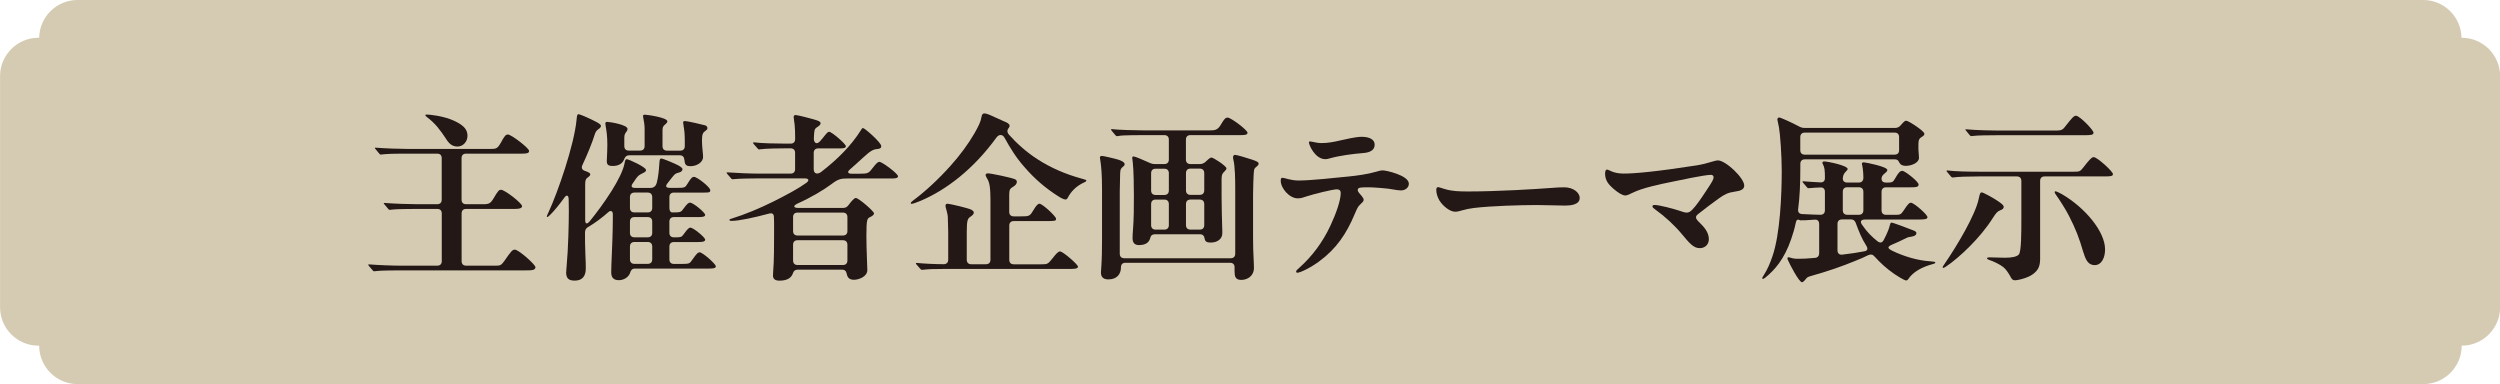
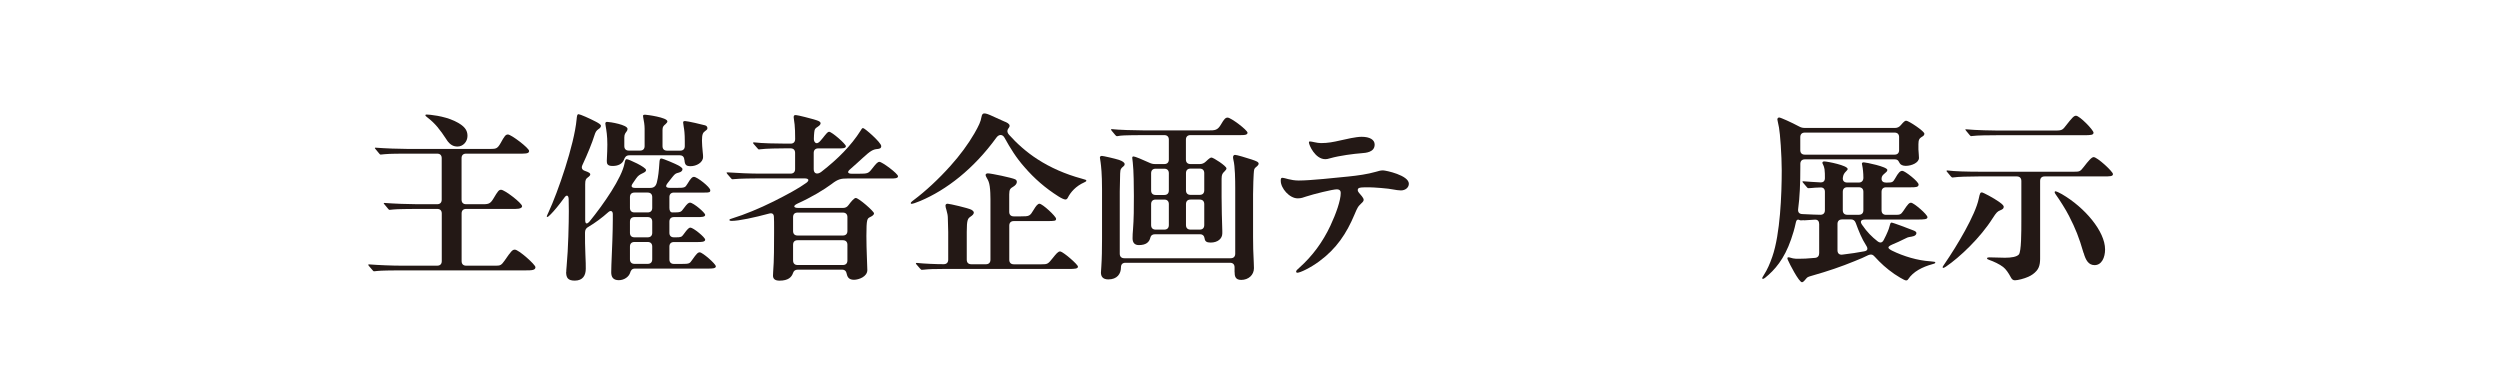
<svg xmlns="http://www.w3.org/2000/svg" id="_レイヤー_2" viewBox="0 0 456.86 70.19">
  <defs>
    <style>.cls-1{fill:#d5cbb3;}.cls-2{fill:#231815;}</style>
  </defs>
  <g id="_背景色">
-     <path class="cls-1" d="M449.86,6.9h-.03c-.06-3.8-3.18-6.9-6.99-6.9H14.15c-3.81,0-6.94,3.09-6.99,6.9h-.15c-3.85,0-7,3.15-7,7v42.27c0,3.85,3.15,7,7,7h.15v.02c0,3.85,3.15,7,7,7h428.7c3.85,0,7-3.15,7-7v-.02h.02c3.85,0,7-3.15,7-7V13.9c0-3.85-3.15-7-7-7Z" />
    <path class="cls-2" d="M68.36,49.58c-.1,0-.2-.1-.3-.23l-.63-.73c-.1-.1-.13-.2-.13-.23,0-.07.03-.07.1-.07h.13c1.65.13,4.19.23,5.84.23h6.53c.53,0,.83-.3.83-.83v-8.71c0-.53-.3-.83-.83-.83h-3.83c-.99,0-3.66.03-4.16.1l-.69.07c-.13,0-.2-.07-.3-.2l-.63-.76c-.13-.13-.17-.2-.17-.23s.07-.07.13-.07h.07c1.68.13,4.36.23,5.91.23h3.66c.53,0,.83-.3.83-.83v-7.59c0-.53-.3-.82-.83-.82h-5.45c-.99,0-3.2,0-4.16.1l-.69.07c-.13,0-.2-.07-.3-.2l-.63-.76s-.16-.17-.16-.23.07-.07.1-.07h.07c1.68.13,4.39.23,5.94.23h15.02c1.02,0,1.29-.07,1.85-1.06.73-1.32.92-1.58,1.35-1.58.59,0,3.86,2.48,3.86,3,0,.3-.17.5-1.22.5h-10.3c-.53,0-.82.3-.82.82v7.59c0,.53.3.83.82.83h3.17c1.02,0,1.32-.17,1.85-1.06.79-1.32.96-1.58,1.39-1.58.63,0,3.83,2.44,3.83,3,0,.26-.3.5-1.22.5h-9.01c-.53,0-.82.3-.82.83v8.71c0,.53.3.83.82.83h5.48c.73,0,.96-.07,1.55-.92,1.22-1.78,1.45-2.01,1.88-2.01.69,0,3.76,2.74,3.76,3.2,0,.56-.63.59-1.78.59h-23.24c-.99,0-3.2.03-3.8.1l-.69.07ZM81.63,25.55c-1.25-1.91-2.11-3-3.53-4.09-.3-.23-.36-.3-.36-.4s.1-.13.23-.13c.46,0,3.1.23,5.12,1.19,1.88.89,2.34,1.72,2.34,2.71,0,1.09-.83,1.95-1.82,1.95-.69,0-1.35-.26-1.98-1.22Z" />
    <path class="cls-2" d="M103.48,49.68c0-.17,0-.36.07-1.09.3-3.14.4-7.92.4-10.03,0-.63,0-1.22-.03-2.18-.03-.73-.4-.86-.83-.2-.99,1.35-1.81,2.34-2.41,2.94-.3.3-.53.53-.66.53-.07,0-.1-.03-.1-.1s.1-.3.33-.79c1.68-3.6,4.69-12.28,5.12-16.93.07-.69.1-.96.36-.96s2.01.76,3.2,1.39c.43.23.89.5.89.73s-.17.43-.43.59c-.43.3-.56.53-.76,1.16-.4,1.29-1.22,3.33-2.21,5.45-.23.5-.03.86.43,1.02.86.3,1.02.46,1.02.66,0,.17-.17.36-.5.59-.3.23-.43.43-.43,1.22v6.5c0,.79.3.83.79.3,2.61-3.2,5.91-7.99,6.4-10.63.1-.53.17-.76.4-.76.36,0,3.53,1.45,3.53,1.98,0,.2-.1.33-.5.53-.69.33-.92.46-1.32,1.02l-.59.86c-.46.63-.17.86.43.86h2.71c.66,0,1.06-.26,1.25-1.02.26-1.06.36-2.05.46-3.53.03-.59.1-.83.33-.83.36,0,2.77,1.06,3.1,1.25.3.16.79.46.79.69,0,.26-.17.53-.73.66-.43.1-.63.17-1.09.76-.2.26-.46.56-.86,1.09-.5.63-.4.92.43.92h1.19c1.45,0,1.55-.03,1.98-.76.63-1.06.89-1.25,1.19-1.25.56,0,2.97,1.88,2.97,2.44,0,.4-.2.43-1.06.43h-5.58c-.53,0-.83.3-.83.83v1.98c0,.53.2.82.56.82,1.49,0,1.55-.03,2.05-.73.66-.92.92-1.06,1.16-1.06.59,0,2.77,1.82,2.77,2.24,0,.4-.76.4-1.39.4h-4.32c-.53,0-.83.3-.83.83v2.05c0,.53.3.82.83.82h.36c.92,0,1.06-.07,1.39-.53.76-1.06,1.02-1.25,1.25-1.25.53,0,2.71,1.78,2.71,2.21s-.76.43-1.39.43h-4.32c-.53,0-.83.3-.83.83v2.34c0,.53.3.83.83.83h1.35c1.49,0,1.52-.07,1.98-.73.83-1.19,1.06-1.39,1.39-1.39.5,0,2.94,2.11,2.94,2.57,0,.4-.76.4-1.39.4h-13.4c-.59,0-.76.4-.86.73-.23.76-1.09,1.39-2.08,1.39-1.09,0-1.39-.63-1.39-1.45,0-.23,0-.66.03-1.32.13-2.94.26-6.17.26-8.28v-1.02c0-.59-.4-.76-.86-.33-1.06.96-2.41,1.95-3.53,2.61-.5.26-.69.56-.69,1.12,0,1.35,0,2.44.07,3.96.07,1.35.07,2.05.07,2.61,0,1.19-.5,2.18-2.01,2.18-1.22,0-1.58-.5-1.58-1.58ZM125.06,29.21c-.03-.4-.2-.83-.83-.83h-9.21c-.63,0-.82.36-.99.79-.33.83-1.12,1.16-2.08,1.16s-1.06-.4-1.06-.92c0-.07,0-.26.03-.73.03-.59.07-1.42.07-2.28,0-1.62-.17-2.54-.3-3.33l-.07-.5c0-.17.13-.3.3-.3.53,0,3.76.53,3.76,1.29,0,.17-.07.3-.13.4-.26.36-.46.56-.46,1.16v1.58c0,.53.3.82.83.82h2.05c.53,0,.83-.3.83-.82v-3.17c0-.69-.13-1.45-.26-2.08-.03-.17-.03-.23-.03-.26,0-.1.03-.23.36-.23.3,0,4.09.5,4.09,1.22,0,.13-.07.26-.33.5-.36.3-.56.46-.56,1.06v2.97c0,.53.3.82.83.82h2.41c.53,0,.83-.3.83-.82v-.92c0-1.42-.1-2.08-.2-2.64-.07-.4-.1-.63-.1-.73,0-.13,0-.3.33-.3.43,0,3.3.66,3.7.79.3.1.4.3.4.5s-.03.26-.4.53c-.43.3-.59.63-.59,1.78,0,.56.07,1.39.13,1.98.07.59.07.76.07.99,0,1.02-1.22,1.68-2.28,1.68-.83,0-1.06-.26-1.12-1.15ZM118.36,38.82c.53,0,.83-.3.83-.82v-1.98c0-.53-.3-.83-.83-.83h-2.41c-.53,0-.83.3-.83.83v1.98c0,.53.3.82.83.82h2.41ZM118.36,43.37c.53,0,.83-.3.83-.82v-2.05c0-.53-.3-.83-.83-.83h-2.41c-.53,0-.83.3-.83.83v2.05c0,.53.3.82.83.82h2.41ZM118.36,48.22c.53,0,.83-.3.83-.83v-2.34c0-.53-.3-.83-.83-.83h-2.41c-.53,0-.83.3-.83.83v2.34c0,.53.3.83.83.83h2.41Z" />
    <path class="cls-2" d="M141.26,50.37c0-.13,0-.26.03-.69.17-1.95.17-5.08.17-7.13v-1.09c0-.63,0-1.22-.03-1.75,0-.63-.3-.86-.96-.66-2.54.69-5.45,1.32-6.77,1.32-.23,0-.4-.03-.4-.17s.1-.17.63-.33c2.05-.63,4.82-1.75,7.46-3.07,2.31-1.16,4.52-2.34,5.94-3.37.56-.4.59-.83-.33-.83h-8.28c-.99,0-3.63.03-4.52.13l-.33.03c-.1,0-.17-.03-.3-.2l-.66-.76s-.13-.17-.13-.23.03-.07.13-.07h.07c1.78.13,4.26.23,5.91.23h5.58c.53,0,.83-.3.83-.82v-2.97c0-.53-.3-.83-.83-.83h-.92c-.99,0-3.63.03-4.59.17l-.26.03c-.1,0-.17-.07-.3-.23l-.69-.79s-.1-.13-.1-.17c0-.07.07-.1.13-.1h.1c1.22.17,4.22.23,5.88.23h.76c.53,0,.83-.3.83-.86,0-1.12-.03-1.98-.1-2.64-.03-.4-.17-1.06-.17-1.32,0-.33.1-.4.4-.4.33,0,2.81.63,3.83.96.5.17.69.33.69.53,0,.23-.2.43-.5.63-.5.33-.59.4-.66,1.02-.03.33-.07.76-.07,1.16-.03.59.36,1.06.83.73.23-.13.43-.4.76-.79.76-.96.96-1.19,1.19-1.19.5,0,3.07,2.24,3.07,2.64s-.66.4-1.19.4h-3.86c-.53,0-.83.3-.83.83v2.97c0,.92.76.99,1.42.46,2.97-2.31,5.41-4.75,7.16-7.52.13-.23.26-.46.43-.46.3,0,3.33,2.64,3.33,3.3,0,.43-.33.49-.69.53-.79.07-1.25.3-2.71,1.65-.69.66-1.39,1.25-2.28,2.05-.59.49-.46.82.3.82h1.29c1.58,0,1.75-.07,2.34-.82.83-1.06,1.09-1.35,1.42-1.35.5,0,3.4,2.15,3.4,2.64,0,.4-.73.4-1.25.4h-7.99c-1.16,0-1.72.1-2.87.99-1.42,1.06-3.7,2.44-6.27,3.6-.86.4-.73.79.13.79h8.22c.43,0,.73-.17.99-.53.46-.63,1.02-1.29,1.32-1.29.53,0,3.33,2.44,3.33,2.81,0,.33-.46.56-.73.69-.5.26-.66.3-.66,3.43,0,2.57.17,5.38.17,6.24,0,1.22-1.58,1.78-2.44,1.78s-1.19-.43-1.32-1.06c-.1-.53-.36-.79-.86-.79h-8.09c-.5,0-.73.23-.86.59-.26.79-.89,1.42-2.48,1.42-.86,0-1.19-.36-1.19-.92ZM154.03,43.04c.53,0,.83-.3.83-.82v-2.54c0-.53-.3-.83-.83-.83h-8.28c-.53,0-.82.3-.82.83v2.54c0,.53.3.82.82.82h8.28ZM145.75,43.9c-.53,0-.82.3-.82.83v2.87c0,.53.3.83.82.83h8.28c.53,0,.83-.3.83-.83v-2.87c0-.53-.3-.83-.83-.83h-8.28Z" />
    <path class="cls-2" d="M166.44,37.13c0-.1.03-.2.56-.59,2.08-1.55,4.52-3.8,6.7-6.24,1.72-1.91,3.23-3.96,4.36-5.91.83-1.45,1.16-2.18,1.29-2.97.1-.56.26-.69.53-.69.17,0,.43.03,1.06.3l2.57,1.16c.46.17.99.43.99.79,0,.13-.03.23-.13.36-.17.23-.53.66.03,1.29,1.35,1.52,3.17,3.17,5.18,4.46,2.38,1.55,5.12,2.74,8.02,3.53.86.23.92.26.92.4,0,.1-.07.17-.36.3-1.55.69-2.51,1.78-3.04,2.84-.1.2-.26.3-.43.3-.23,0-.73-.23-1.25-.56-2.41-1.52-4.42-3.27-6.24-5.38-1.49-1.68-2.57-3.43-3.63-5.35-.36-.66-1.02-.66-1.48-.03-4.16,5.74-9.14,9.57-13.9,11.58-.86.36-1.39.53-1.62.53-.07,0-.13-.03-.13-.1ZM168.16,49.11l-.66-.76c-.07-.07-.13-.17-.13-.23,0-.03.03-.07.13-.07h.1c1.16.13,3.43.23,4.85.23.53,0,.83-.3.83-.83v-5.08c0-.53-.03-1.68-.07-2.57,0-.43-.1-.86-.26-1.45-.1-.33-.17-.56-.17-.76,0-.26.17-.36.4-.36.33,0,3.76.79,4.32,1.09.36.2.46.4.46.53,0,.26-.23.5-.63.76-.46.33-.66.53-.66,2.77v5.08c0,.53.3.83.83.83h2.67c.53,0,.83-.3.83-.83v-11.09c0-.63-.03-1.62-.13-2.31-.1-.69-.26-1.09-.53-1.52-.17-.3-.23-.46-.23-.56,0-.2.2-.3.43-.3.56,0,4.36.79,4.98,1.09.26.13.3.33.3.46,0,.4-.33.69-.66.89-.5.3-.73.46-.73,1.39v3.2c0,.53.3.83.83.83h1.29c1.58,0,1.65-.03,2.38-1.25.33-.56.69-1.06,1.02-1.06.56,0,3.04,2.31,3.04,2.74,0,.4-.17.43-1.75.43h-5.97c-.53,0-.83.3-.83.83v6.24c0,.53.3.83.83.83h5.05c1.09,0,1.19-.03,2.08-1.16.63-.79.96-1.19,1.32-1.19.53,0,3.27,2.38,3.27,2.77s-.53.43-1.68.43h-22.94c-1.62,0-2.67.03-3.53.13-.26.03-.36.03-.4.03-.1,0-.17-.07-.26-.2Z" />
    <path class="cls-2" d="M225.61,49.71v-.86c0-.53-.3-.83-.83-.83h-19.11c-.53,0-.82.3-.82.83,0,1.19-.69,2.21-2.31,2.21-1.06,0-1.35-.59-1.35-1.25,0-.17.03-.59.07-1.09.1-1.45.13-3.23.13-5.02v-9.14c0-2.81-.17-4.22-.26-4.88-.07-.4-.13-.79-.13-.89,0-.2.17-.3.36-.3.26,0,2.44.5,3.14.73.66.23,1.02.5,1.02.76,0,.2-.07.3-.23.43-.4.33-.56.43-.59,1.29-.03.89-.07,2.61-.07,3.27v11.39c0,.53.3.83.83.83h19.44c.53,0,.83-.3.83-.83v-12.01c0-1.45-.03-3.96-.33-5.12-.03-.13-.07-.36-.07-.5,0-.23.13-.43.36-.43.33,0,1.98.5,3,.83.89.3,1.32.46,1.32.79,0,.1-.07.26-.23.4-.33.26-.53.43-.59.69-.13.53-.2,3.76-.2,4.49v7.86c0,1.49.03,2.74.13,4.65.03.56.03.76.03.99,0,1.25-.99,2.15-2.34,2.15-1.12,0-1.19-.79-1.19-1.42ZM206.97,43.54c0-.56.03-1.02.07-1.45.17-2.11.17-4.16.17-6.27,0-1.52-.03-4.72-.2-6.11-.03-.3-.1-.73-.1-.86,0-.2.07-.26.26-.26.23,0,1.68.59,2.9,1.16.36.17.66.23,1.02.23h1.68c.53,0,.83-.3.83-.83v-3.63c0-.53-.3-.83-.83-.83h-3.8c-.99,0-3.83.03-4.19.1l-.66.1c-.07,0-.2-.07-.3-.2l-.66-.79s-.13-.17-.13-.2c0-.07.03-.1.13-.1h.07c.99.13,4.26.23,5.91.23h11.68c1.19,0,1.68,0,2.31-1.09.59-1.02.83-1.25,1.22-1.25.59,0,3.63,2.28,3.63,2.77,0,.46-.79.43-1.29.43h-9.14c-.53,0-.83.3-.83.83v3.63c0,.53.3.83.83.83h1.72c.4,0,.73-.13,1.06-.43.69-.66.89-.76,1.06-.76.36,0,2.74,1.55,2.74,1.98,0,.17-.13.33-.36.56-.33.33-.53.5-.53,1.35v3.3c0,1.49.07,4.75.13,6.21v.46c0,.96-.83,1.68-2.14,1.68-.73,0-1.02-.23-1.09-.73-.07-.46-.3-.79-.86-.79h-8.19c-.5,0-.76.2-.86.59-.2.86-.79,1.39-2.11,1.39-.76,0-1.15-.43-1.15-1.25ZM211.19,30.83c-.53,0-.83.3-.83.83v3.14c0,.53.3.83.83.83h1.58c.53,0,.83-.3.83-.83v-3.14c0-.53-.3-.83-.83-.83h-1.58ZM210.36,41.13c0,.53.3.83.83.83h1.58c.53,0,.83-.3.83-.83v-3.83c0-.53-.3-.83-.83-.83h-1.58c-.53,0-.83.3-.83.83v3.83ZM219.24,35.61c.53,0,.83-.3.83-.83v-3.14c0-.53-.3-.83-.83-.83h-1.68c-.53,0-.83.3-.83.83v3.14c0,.53.3.83.83.83h1.68ZM220.07,37.3c0-.53-.3-.83-.83-.83h-1.68c-.53,0-.83.3-.83.83v3.83c0,.53.3.83.83.83h1.68c.53,0,.83-.3.83-.83v-3.83Z" />
    <path class="cls-2" d="M248.31,35.19c.33.4.89.96.89,1.32,0,.3-.2.43-.73.96-.26.26-.43.5-.92,1.68-1.49,3.56-3.33,6.3-6.47,8.61-1.65,1.22-3.5,2.08-3.99,2.08-.17,0-.23-.1-.23-.23,0-.17.26-.4.59-.69,2.41-2.15,4.29-4.72,5.68-7.69,1.02-2.18,1.88-4.59,1.88-5.97,0-.36-.16-.66-.73-.66-.73,0-4.22.86-5.61,1.32-.5.17-.89.33-1.52.33-1.52,0-3.1-1.85-3.1-3.2,0-.4.03-.56.33-.56.36,0,1.49.5,2.94.5,2.21,0,6.7-.5,9.08-.73,1.68-.17,3.53-.43,5.02-.86.56-.17.89-.26,1.32-.26.5,0,4.72.89,4.72,2.44,0,.69-.63,1.22-1.45,1.22-.33,0-1.09-.1-1.39-.17-.83-.2-3.7-.4-4.42-.4-1.72,0-2.08.03-2.08.53,0,.07.03.23.2.43ZM239.4,25.85c.36,0,1.25.3,2.01.3,1.25,0,2.28-.2,3.53-.49,1.02-.23,2.84-.66,3.89-.66,1.49,0,2.38.53,2.38,1.42,0,1.42-1.62,1.52-2.41,1.58-1.35.1-3.99.43-5.71.92-.46.13-.63.17-.89.17-1.88,0-3-2.61-3-3.04,0-.13.03-.2.2-.2Z" />
-     <path class="cls-2" d="M283.26,34.36c1.29-.1,1.82-.13,2.61-.13,1.58,0,2.81.92,2.81,1.95,0,1.25-1.68,1.39-2.74,1.39-.89,0-3.43-.1-5.12-.1-3.1,0-8.42.17-11.42.53-.83.1-1.45.23-2.28.46-.46.13-.76.23-1.22.23-.96,0-2.28-1.09-2.87-2.08-.33-.56-.56-1.29-.56-1.88,0-.4.13-.53.33-.53.17,0,.63.17,1.16.33,1.39.43,2.74.46,4.32.46,5.45,0,12.31-.43,14.98-.63Z" />
-     <path class="cls-2" d="M309.96,30.24c1.06-.17,2.18-.46,3.14-.76.33-.1.63-.17.83-.17,1.42,0,4.82,3.2,4.82,4.62,0,.66-.66.96-1.72,1.09-1.22.17-1.82.46-2.94,1.25-1.25.89-2.44,1.81-3.76,2.84-.3.23-.4.43-.4.63,0,.3.3.59.96,1.25.86.86,1.39,1.75,1.39,2.71s-.66,1.65-1.68,1.65c-1.12,0-1.92-.96-3.2-2.51-1.39-1.68-3.17-3.3-4.79-4.46-.46-.33-.63-.46-.63-.66s.13-.26.4-.26c.76,0,3.33.63,4.95,1.19.56.2.76.2.96.2s.53-.07.96-.53c.76-.79,1.45-1.78,2.71-3.7.96-1.45,1.19-1.85,1.19-2.24,0-.2-.17-.43-.46-.43-1.19,0-5.78.99-7.23,1.29-2.08.43-5.21,1.06-7.1,1.98-.59.3-1.02.5-1.35.5-.5,0-1.25-.43-2.24-1.29-.89-.79-1.45-1.52-1.45-2.71,0-.5.13-.73.36-.73.33,0,1.09.73,3.04.73s5.81-.33,13.27-1.49Z" />
    <path class="cls-2" d="M329.69,40.24l-.63.03c-.13,0-.3-.13-.46-.13-.2,0-.33.1-.43.56-.26,1.22-.53,2.08-.86,3.04-1.25,3.63-3,5.61-4.72,7-.17.13-.33.23-.43.23-.07,0-.13-.07-.13-.13s.03-.17.33-.63c.63-.99,1.06-1.98,1.52-3.3,1.45-4.16,1.72-11.39,1.72-15.78,0-2.71-.3-6.8-.5-7.82l-.23-1.12-.07-.36c0-.23.17-.36.33-.36.26,0,2.24.89,3.66,1.65.36.2.66.26,1.06.26h16.47c.43,0,.76-.17,1.06-.53.56-.66.76-.79.96-.79.46,0,3.33,1.91,3.33,2.38,0,.3-.26.46-.5.59-.4.26-.59.5-.59,1.32v.96l.07.99c.03.33.03.43.03.56,0,.86-1.32,1.45-2.41,1.45-.56,0-.96-.2-1.12-.5-.2-.33-.26-.69-.92-.69h-16.4c-.53,0-.83.3-.83.83v.53c0,3.04-.1,5.51-.4,7.72-.07.56.17.89.73.92,1.29.07,2.94.13,3.33.13.53,0,.83-.3.83-.83v-3.37c0-.53-.3-.83-.83-.79-.59,0-1.42.07-1.65.1l-.53.03c-.13,0-.2-.07-.3-.2l-.59-.69c-.17-.2-.2-.23-.2-.3s.07-.07.1-.07h.07c.59.07,2.01.13,3.1.2.56.03.83-.26.83-.79,0-.56,0-1.12-.07-1.62-.07-.36-.13-.56-.23-.76-.13-.26-.16-.33-.16-.4,0-.17.13-.26.33-.26.56,0,4.29.73,4.29,1.39,0,.1-.1.23-.3.43-.3.3-.53.59-.59,1.22-.03.56.3.82.82.82h2.11c.53,0,.83-.36.83-.86,0-.86-.1-1.75-.2-2.21-.03-.13-.07-.3-.07-.36,0-.2.13-.26.36-.26.33,0,4.29.79,4.29,1.39,0,.23-.23.43-.4.56-.43.36-.66.56-.66,1.06,0,.43.3.69.83.69h.13c1.02,0,1.12-.07,1.52-.76.59-1.06.92-1.39,1.32-1.39.46,0,2.97,1.95,2.97,2.51,0,.5-.63.5-1.39.5h-4.55c-.53,0-.83.3-.83.83v3.37c0,.53.3.83.83.83h1.75c.69,0,.96-.03,1.39-.69.86-1.32,1.09-1.52,1.42-1.52.5,0,3,2.15,3,2.64,0,.4-.56.43-1.91.43h-9.47c-.79,0-1.02.36-.53,1.02.86,1.25,1.75,2.15,2.77,2.94.46.36.86.33,1.15-.23.13-.26.3-.56.43-.86.46-.99.59-1.42.73-1.98.07-.26.17-.33.26-.33.3,0,3.2,1.12,3.79,1.35.59.2.76.36.76.56,0,.23-.17.46-.5.56-.3.1-.56.13-.83.17-.2.03-.36.1-.76.3-.86.43-1.58.76-2.31,1.06-.96.43-.92.66-.07,1.12,2.15,1.06,4.72,1.81,6.96,1.95.86.07.96.1.96.23,0,.1-.03.17-.53.3-1.82.5-3.5,1.35-4.42,2.74-.13.2-.26.23-.4.23-.33,0-1.82-.96-2.11-1.16-1.52-1.06-2.48-1.95-3.63-3.2-.33-.4-.69-.46-1.16-.26-.73.36-1.45.69-2.48,1.09-2.41.99-4.92,1.85-7.72,2.64-.46.13-.66.2-.79.26-.13.07-.23.13-.36.3-.4.5-.59.66-.76.66-.56,0-2.31-3.43-2.54-3.99-.07-.13-.13-.3-.13-.4s.07-.17.23-.17l.17.03c.1.03.33.1.63.17.33.07.66.07,1.02.07.79,0,1.62-.03,2.97-.16.53-.03.79-.36.79-.86v-5.31c0-.53-.26-.82-.73-.82-.2,0-1.68.1-2.05.13ZM329.82,24.23c-.53,0-.83.3-.83.83v2.38c0,.53.3.82.83.82h16.4c.53,0,.83-.3.83-.82v-2.38c0-.53-.3-.83-.83-.83h-16.4ZM336.62,40.1c-.53,0-.83.3-.83.82v4.82c0,.56.33.86.89.79,1.58-.2,2.77-.36,3.93-.59.73-.1.79-.5.43-1.06-.83-1.29-1.35-2.61-1.91-4.13-.17-.46-.46-.66-.92-.66h-1.58ZM340.52,35.05c0-.53-.3-.83-.83-.83h-2.11c-.53,0-.82.3-.82.83v3.37c0,.53.3.83.82.83h2.11c.53,0,.83-.3.83-.83v-3.37Z" />
    <path class="cls-2" d="M355,48.85c0-.1.1-.26.4-.69,2.18-3.17,5.61-8.88,6.21-11.88.2-.99.3-1.12.56-1.12.23,0,2.15,1.02,3.14,1.72.76.53.86.76.86.92,0,.33-.23.46-.63.63-.5.2-.69.36-1.39,1.45-2.24,3.56-6.04,7.16-8.55,8.85-.2.13-.4.23-.46.23s-.13-.03-.13-.1ZM367.48,50.7c-.46-.86-.92-1.52-1.42-1.91-.63-.5-1.75-1.02-2.54-1.29-.3-.1-.4-.17-.4-.3s.23-.17.4-.17,2.31.07,2.87.07c1.22,0,2.15-.17,2.54-.59.46-.53.46-4.03.46-6.34v-7.1c0-.53-.3-.83-.83-.83h-6.9c-1.91,0-3.96.07-4.55.17l-.33.03s-.1,0-.3-.23l-.63-.76c-.13-.13-.13-.17-.13-.2,0-.07.03-.1.1-.1h.07c1.25.17,3.7.23,5.94.23h17.2c.96,0,1.12-.03,1.75-.86.86-1.12,1.45-1.81,1.82-1.81.66,0,3.53,2.64,3.53,3.1,0,.43-.53.43-1.75.43h-10.73c-.53,0-.83.3-.83.83v13.43c0,1.12.07,2.18-.66,3-.4.46-.92.83-1.52,1.09-.73.33-1.91.63-2.41.63-.3,0-.53-.1-.76-.53ZM360.25,24.89c-.07,0-.17-.03-.3-.2l-.63-.76c-.07-.07-.17-.2-.17-.23,0-.07.07-.07.13-.07h.07c1.62.17,5.08.23,5.91.23h9.87c1.58,0,1.72,0,2.34-.83,1.22-1.55,1.52-1.88,1.91-1.88.66,0,3.2,2.61,3.2,3.1,0,.43-.53.46-1.75.46h-15.74c-1.58,0-3.86.03-4.52.13l-.33.03ZM380.75,46.21c-.83-2.87-1.45-4.39-2.64-6.73-.56-1.12-1.78-3.04-2.38-3.86-.17-.23-.26-.4-.26-.5s.07-.17.17-.17.59.2,1.16.53c4.19,2.44,7.89,6.8,7.89,10.1,0,1.49-.63,2.87-1.91,2.87-1.09,0-1.62-.86-2.01-2.24Z" />
  </g>
</svg>